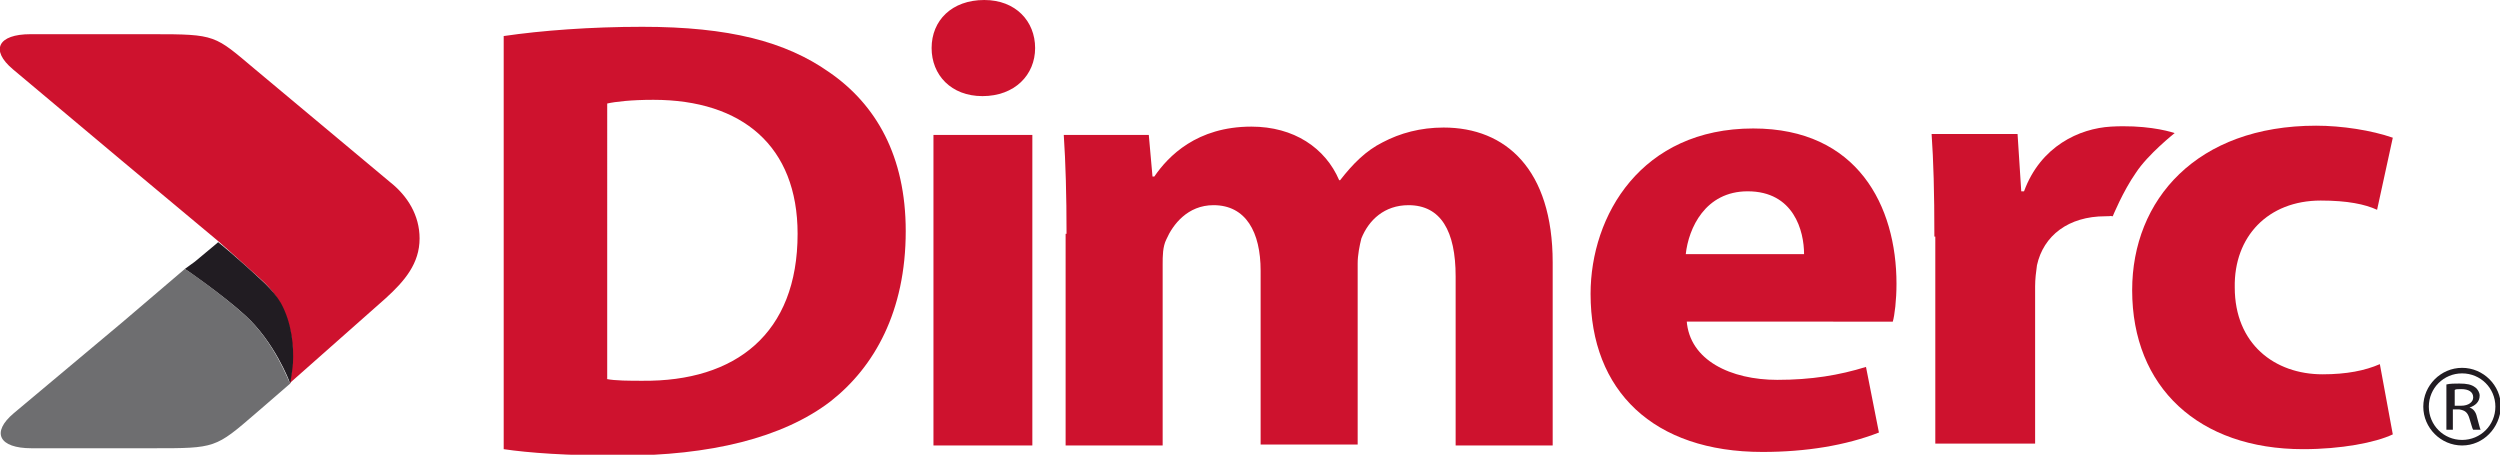
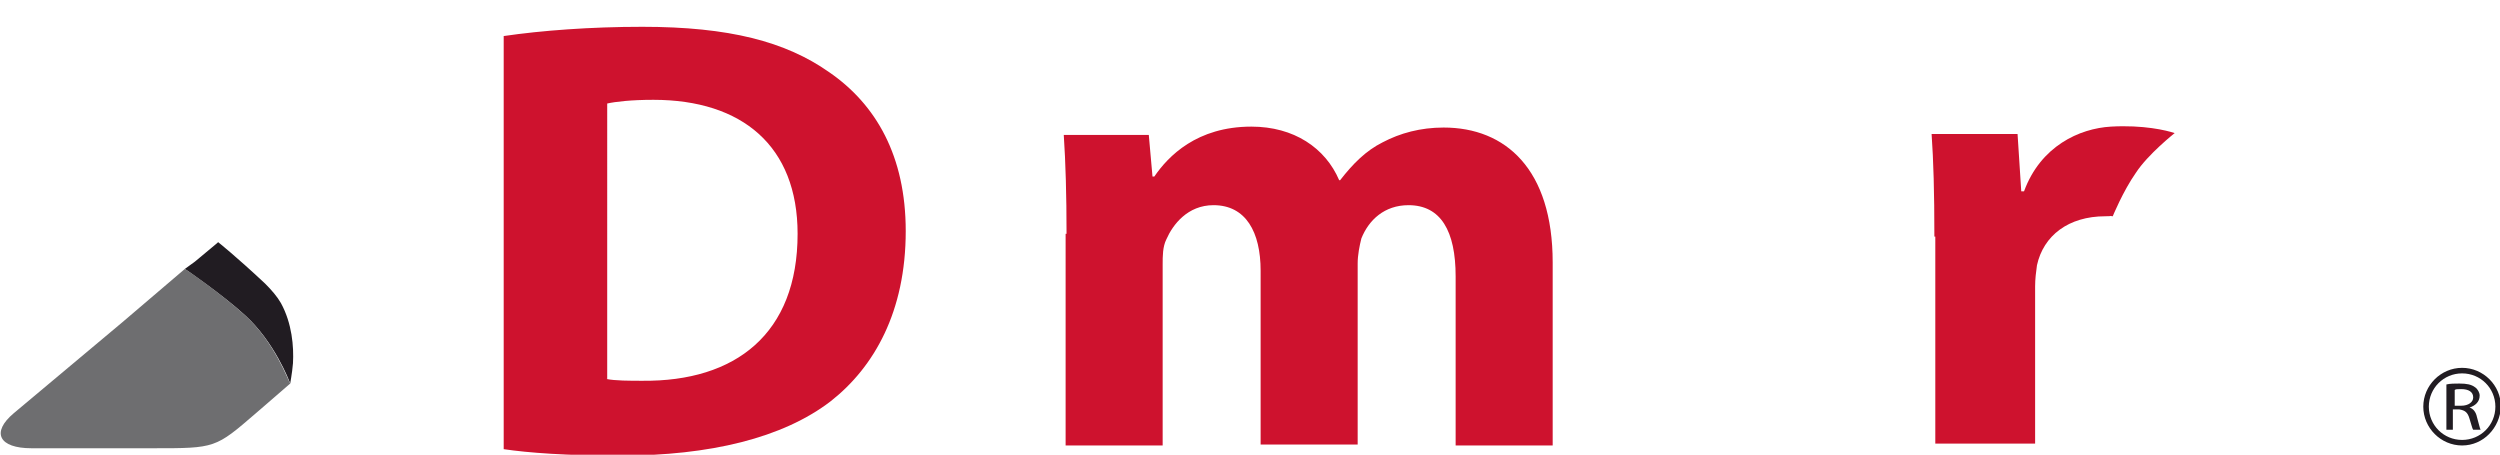
<svg xmlns="http://www.w3.org/2000/svg" version="1.1" id="Capa_1" x="0px" y="0px" viewBox="0 0 270.5 49.2" style="enable-background:new 0 0 270.5 49.2;" xml:space="preserve">
  <style type="text/css">
	.st0{fill:#CE122E;}
	.st1{fill:#211C22;}
	.st2{fill:#6E6E70;}
</style>
  <g>
    <path class="st0" d="M209.3,25.6c0-4.9-0.1-8.2-0.3-11.1h9.3l0.4,6.2h0.3c1.8-4.9,6-6.8,9.4-7c3.5-0.2,6,0.4,6.9,0.7   c0,0-2.9,2.3-4.2,4.3c-1.4,2-2.5,4.7-2.5,4.7c-0.9-0.1,0.4,0-0.8,0c-4,0-6.7,2.1-7.4,5.3c-0.1,0.7-0.2,1.5-0.2,2.3v17h-10.8V25.6z" />
-     <path class="st0" d="M258.9,47c-1.9,0.9-5.6,1.6-9.7,1.6c-11.3,0-18.5-6.7-18.5-17.2c0-9.8,7-17.8,19.9-17.8c2.8,0,6,0.5,8.3,1.3   l-1.7,7.8c-1.3-0.6-3.2-1-6.1-1c-5.7,0-9.4,3.9-9.3,9.4c0,6.1,4.3,9.4,9.5,9.4c2.6,0,4.6-0.4,6.2-1.1L258.9,47z" />
-     <path class="st0" d="M112,5.2c0,2.9-2.2,5.2-5.7,5.2c-3.4,0-5.5-2.3-5.5-5.2c0-3,2.2-5.2,5.7-5.2C109.9,0,112,2.3,112,5.2    M101,14.6h10.7v33.6H101V14.6z" />
    <path class="st0" d="M115.4,25.3c0-4.2-0.1-7.7-0.3-10.7h9.2l0.4,4.5h0.2c1.5-2.2,4.6-5.4,10.5-5.4c4.6,0,8,2.3,9.5,5.8h0.1   c1.4-1.8,2.8-3.2,4.6-4.1c1.9-1,4.1-1.6,6.6-1.6c6.7,0,11.8,4.5,11.8,14.6v19.8h-10.5V29.9c0-4.9-1.6-7.7-5.1-7.7   c-2.6,0-4.3,1.6-5.1,3.6c-0.2,0.8-0.4,1.8-0.4,2.7v19.6h-10.5V29.3c0-4.2-1.6-7.1-5.1-7.1c-2.8,0-4.4,2.1-5.1,3.7   c-0.4,0.8-0.4,1.8-0.4,2.7v19.6h-10.5V25.3z" />
-     <path class="st0" d="M182.5,34.7c0.3,4.3,4.8,6.4,9.8,6.4c3.7,0,6.7-0.5,9.6-1.4l1.4,7.1c-3.6,1.4-7.9,2.1-12.6,2.1   c-11.8,0-18.6-6.6-18.6-17.1c0-8.5,5.5-17.9,17.6-17.9c11.3,0,15.5,8.4,15.5,16.8c0,1.8-0.2,3.4-0.4,4.1H182.5z M195.2,27.5   c0-2.5-1.1-6.8-6.1-6.8c-4.6,0-6.4,4-6.7,6.8H195.2z" />
    <path class="st0" d="M54.5,3.9c4.1-0.6,9.4-1,15-1c9.4,0,15.5,1.6,20.2,4.9c5.1,3.5,8.3,9.1,8.3,17.2c0,8.7-3.4,14.7-8.1,18.4   c-5.2,4-13.1,5.9-22.8,5.9c-5.8,0-9.9-0.3-12.6-0.7V3.9z M65.6,41c0.9,0.2,2.6,0.2,3.9,0.2c10.1,0.1,16.8-5.1,16.8-15.9   c0-9.5-6-14.5-15.6-14.5c-2.4,0-4.1,0.2-5,0.4V41z" />
-     <path class="st0" d="M31.3,41.5c0,0,1.9-6.9-3.1-11.3C25,27.3,23.5,26,23.5,26l-10.3-8.6h0L1.4,7.5c-2.5-2.1-1.6-3.8,1.9-3.8h13.2   c6.9,0,6.7,0.1,11.1,3.8l14.6,12.2c1.9,1.5,3.2,3.6,3.2,6.1c0,2.7-1.6,4.6-3.7,6.5L31.3,41.5" />
    <path class="st1" d="M26.5,34.1c3.2,2.9,4.8,7.1,4.9,7.4c0-0.1,0.2-1,0.3-2.2c0.1-1.8-0.1-4.3-1.3-6.5c-0.4-0.7-1-1.4-1.7-2.1   c-3.2-3-5.1-4.5-5.1-4.5l0,0l-0.1,0.1l-2.4,2L20,29.1C20,29.1,24.1,31.9,26.5,34.1" />
    <path class="st2" d="M26.5,34.1c-2.4-2.2-6.4-5-6.5-5l-6.8,5.8h0L1.5,44.7c-2.5,2.1-1.6,3.8,1.9,3.8h13.2c6.7,0,6.7,0,11.1-3.8   l3.7-3.2c0,0,0,0,0,0C31.2,41.2,29.7,37,26.5,34.1" />
    <path class="st1" d="M266.4,48.2c-2.3,0-4.2-1.9-4.2-4.2c0-2.3,1.9-4.2,4.2-4.2s4.2,1.9,4.2,4.2C270.5,46.3,268.7,48.2,266.4,48.2    M266.4,40.4c-2,0-3.6,1.6-3.6,3.6c0,2,1.6,3.6,3.6,3.6c2,0,3.6-1.6,3.6-3.6C270,42,268.4,40.4,266.4,40.4" />
    <path class="st1" d="M264.7,41.6c0.4-0.1,0.9-0.1,1.4-0.1c0.8,0,1.3,0.1,1.7,0.4c0.3,0.2,0.5,0.6,0.5,0.9c0,0.7-0.5,1.1-1.1,1.3v0   c0.4,0.1,0.7,0.5,0.8,1c0.2,0.7,0.3,1.2,0.4,1.4h-0.8c-0.1-0.1-0.2-0.6-0.4-1.2c-0.2-0.7-0.5-0.9-1.1-1h-0.7v2.2h-0.7V41.6z    M265.5,43.9h0.8c0.8,0,1.3-0.4,1.3-0.9c0-0.6-0.5-0.9-1.3-0.9c-0.4,0-0.6,0-0.7,0.1V43.9z" />
  </g>
</svg>